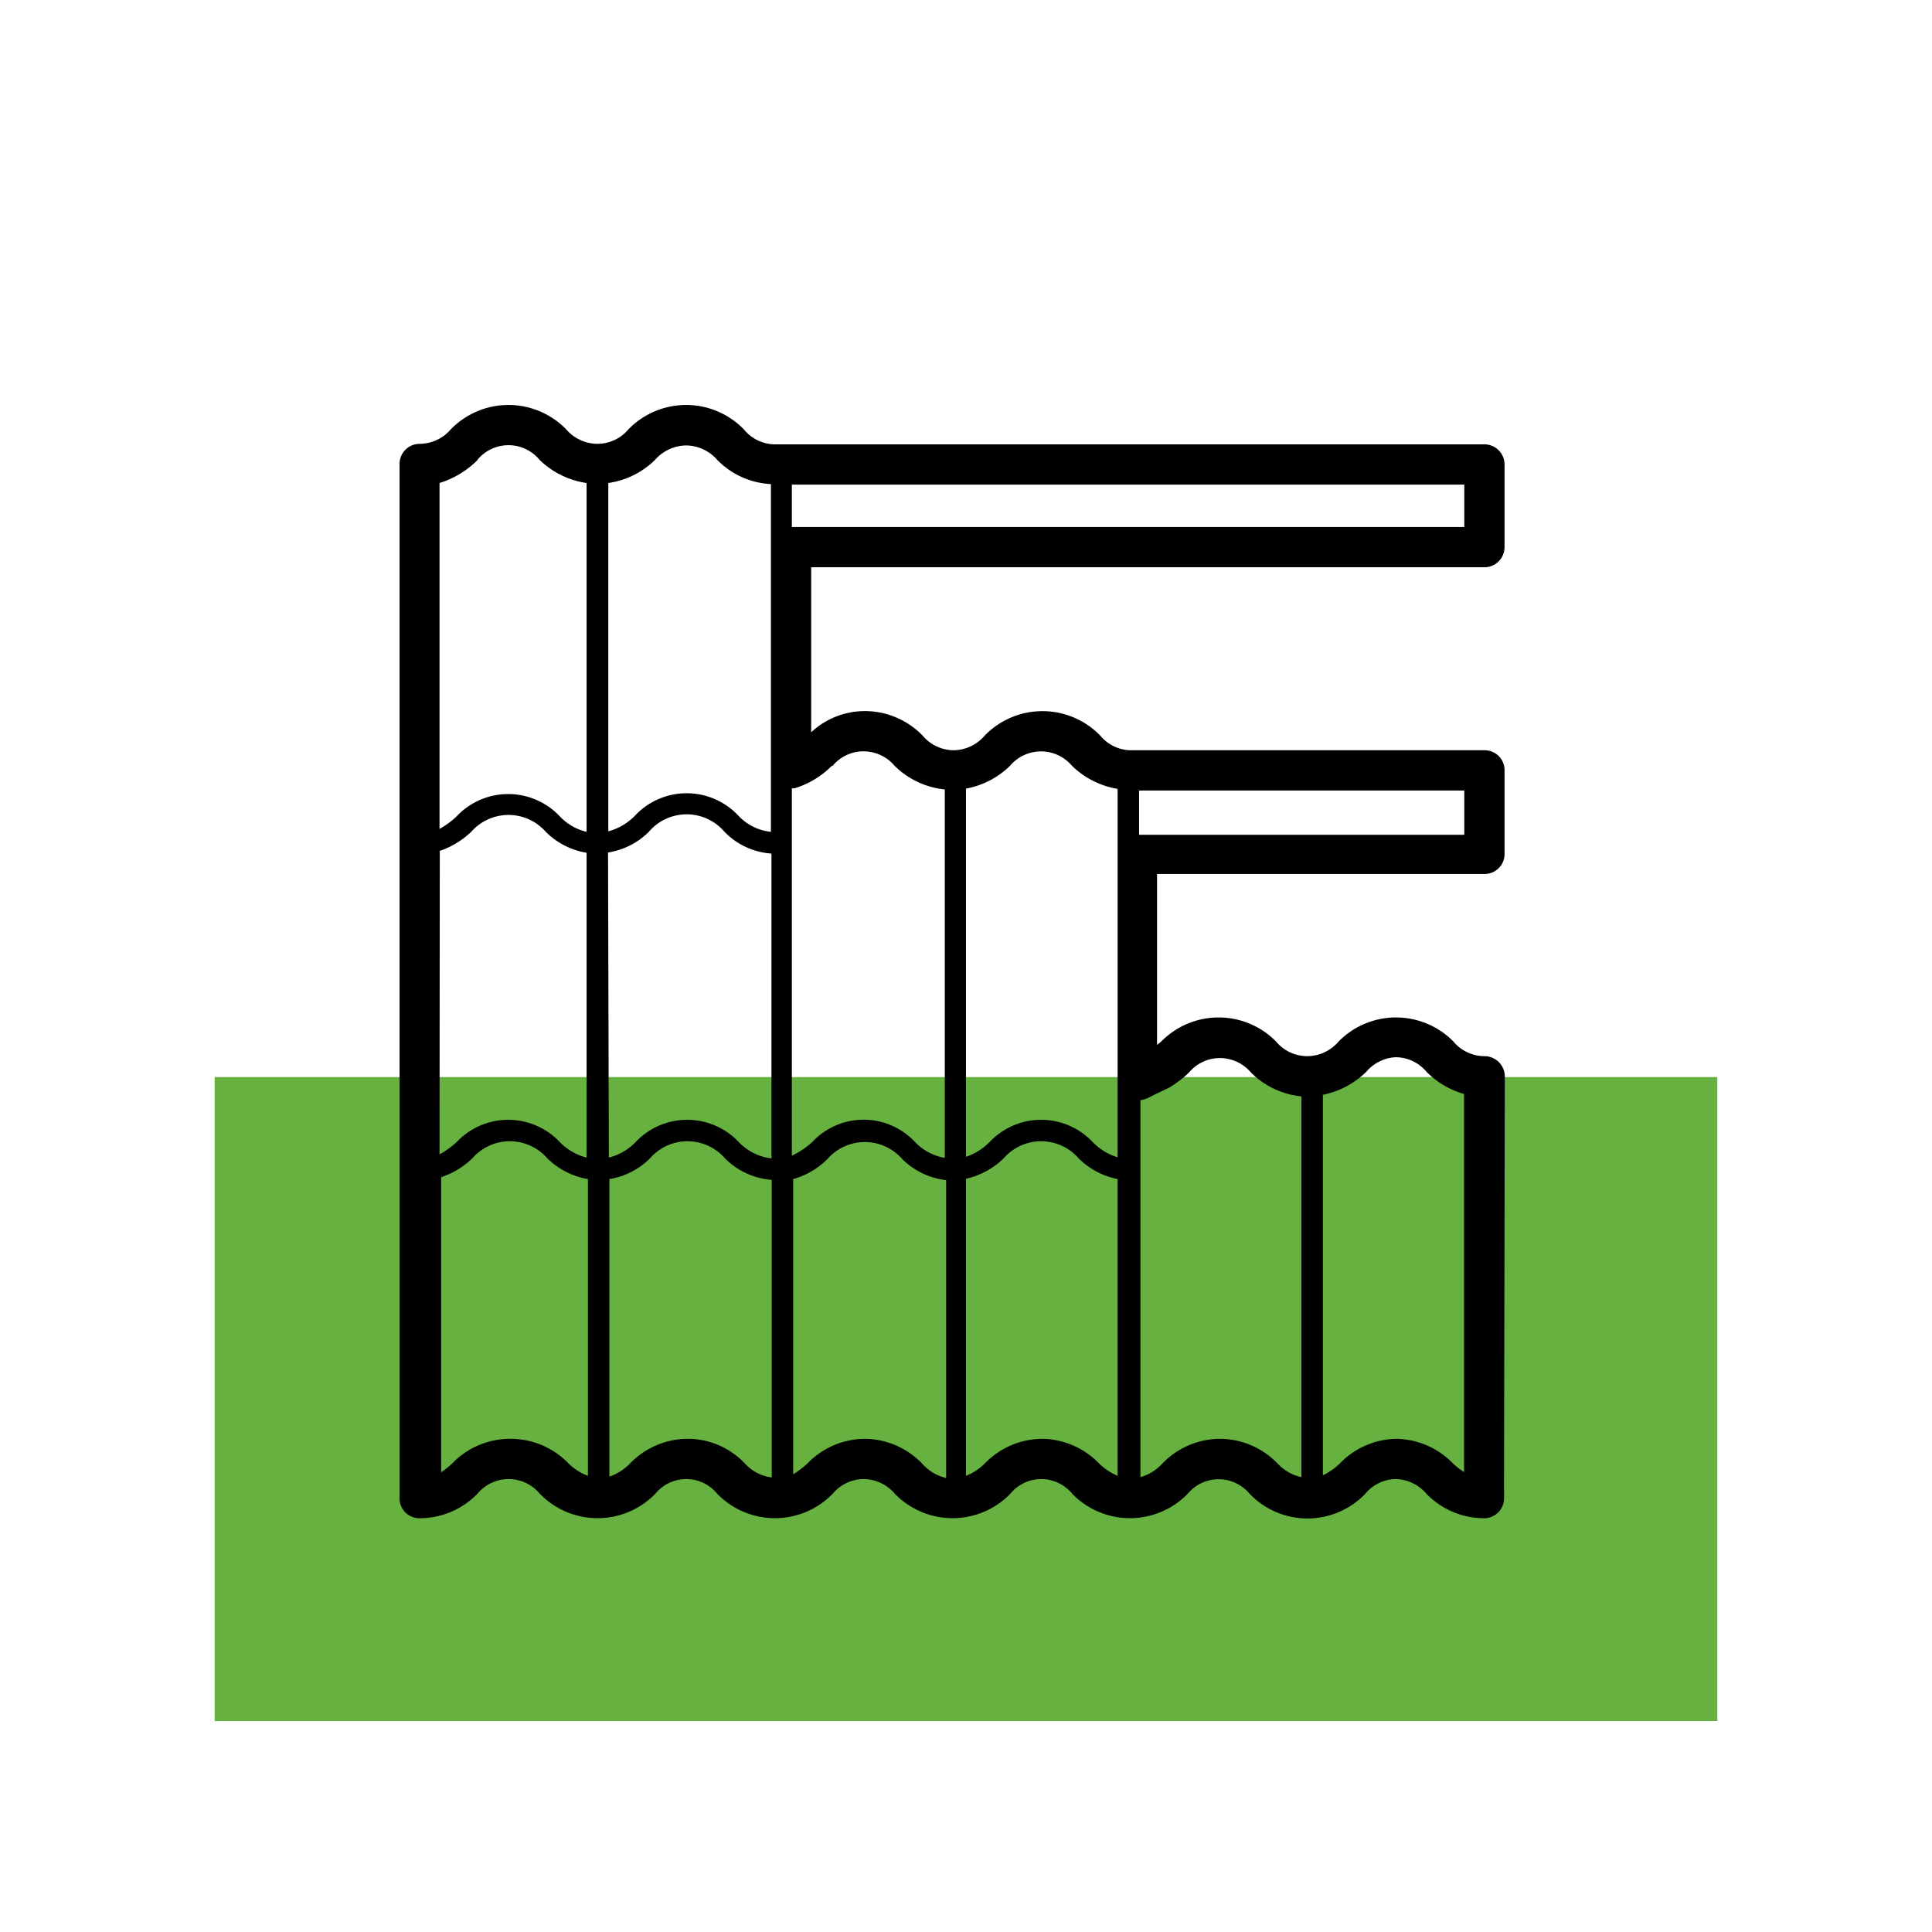
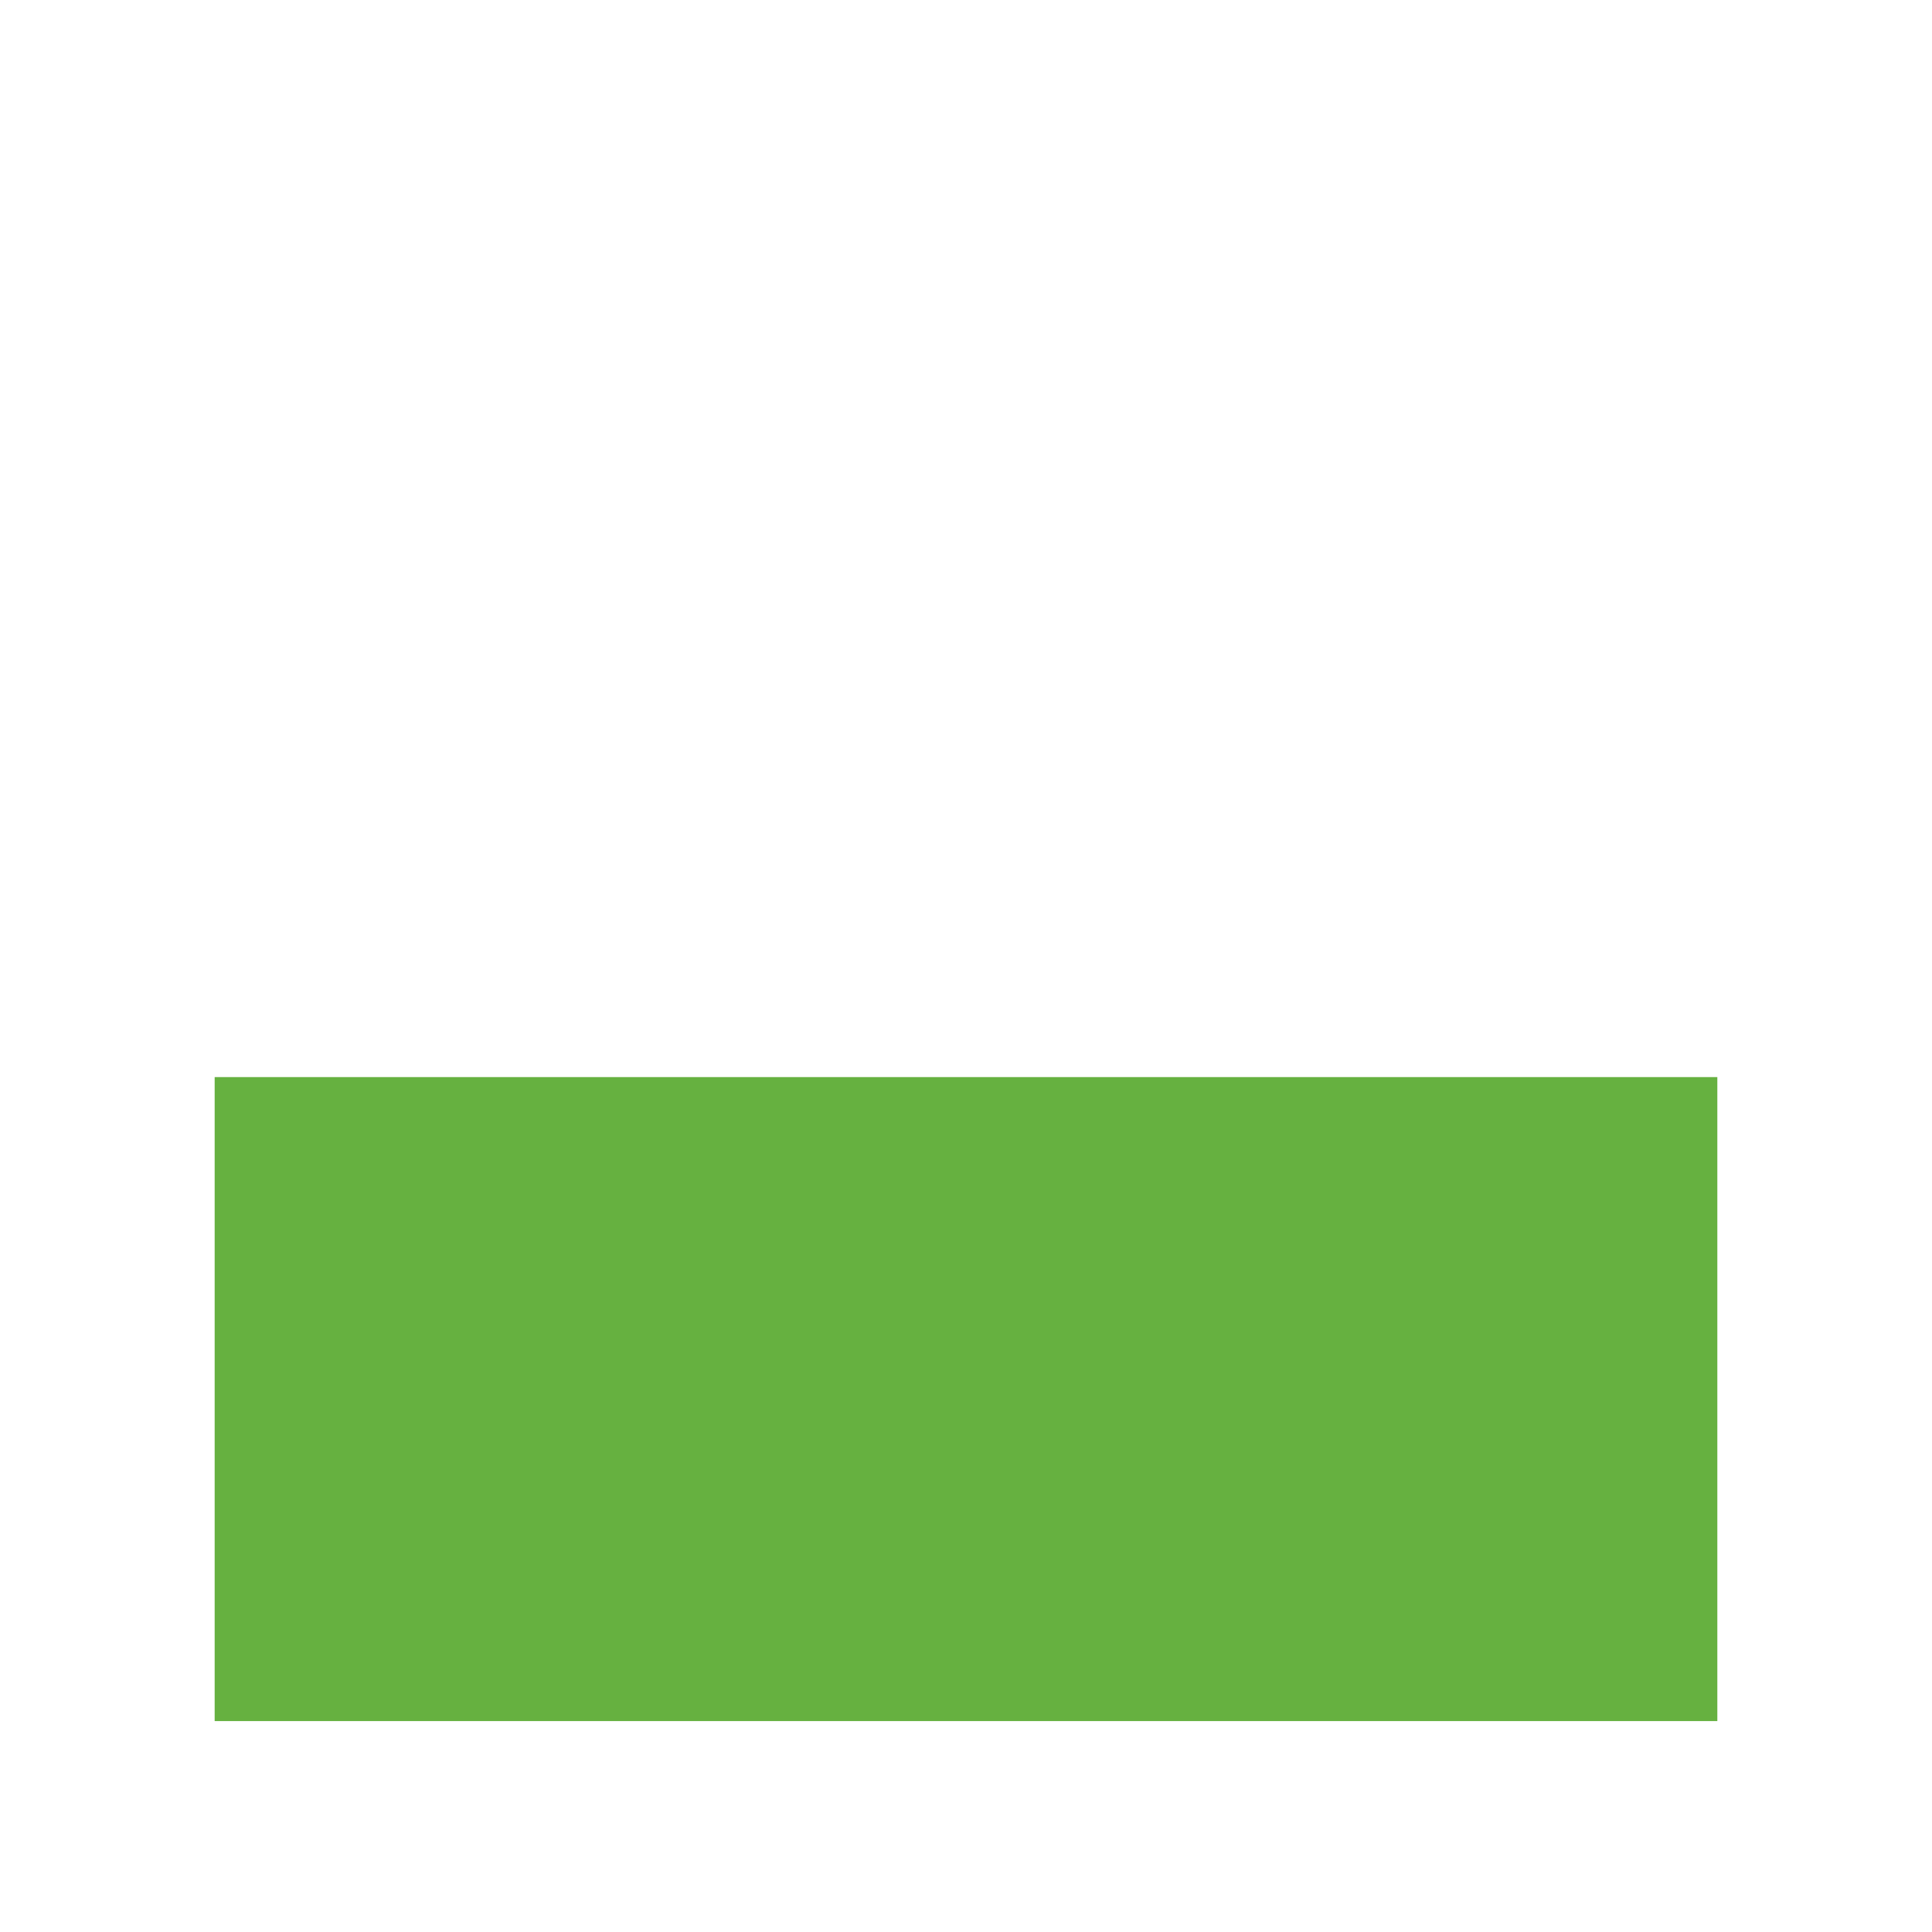
<svg xmlns="http://www.w3.org/2000/svg" id="Ebene_1" data-name="Ebene 1" viewBox="0 0 72 72">
  <defs>
    <style>.cls-1{fill:#66b140;}</style>
  </defs>
  <rect id="Rechteck_8131" data-name="Rechteck 8131" class="cls-1" x="8" y="40.14" width="56" height="24" />
-   <path d="M56.08,40.11a.76.76,0,0,0-.75-.75,1.51,1.51,0,0,1-1.16-.54,3,3,0,0,0-4.29,0,1.54,1.54,0,0,1-1.16.54,1.51,1.51,0,0,1-1.16-.54,3,3,0,0,0-4.29,0l-.15.12V32.57h12.2a.74.74,0,0,0,.75-.75V28.71a.74.74,0,0,0-.75-.75H42.1A1.51,1.51,0,0,1,41,27.41a3,3,0,0,0-4.3,0,1.55,1.55,0,0,1-1.16.55,1.53,1.53,0,0,1-1.16-.55,3,3,0,0,0-2.15-.91,2.93,2.93,0,0,0-2,.79V21.14H55.32a.75.75,0,0,0,.75-.75V17.31a.75.75,0,0,0-.75-.75H28.88A1.51,1.51,0,0,1,27.72,16a3,3,0,0,0-4.3,0,1.51,1.51,0,0,1-1.16.54A1.54,1.54,0,0,1,21.1,16a3,3,0,0,0-4.3,0,1.54,1.54,0,0,1-1.16.54.75.75,0,0,0-.75.75V55.83a.74.74,0,0,0,.75.75,3,3,0,0,0,2.15-.91,1.51,1.51,0,0,1,2.33,0,3,3,0,0,0,4.3,0,1.49,1.49,0,0,1,2.31,0,3,3,0,0,0,4.3,0,1.52,1.52,0,0,1,1.16-.55,1.55,1.55,0,0,1,1.16.55,3,3,0,0,0,4.3,0,1.49,1.49,0,0,1,2.31,0,3,3,0,0,0,4.3,0,1.5,1.5,0,0,1,2.31,0,3,3,0,0,0,2.15.92,3,3,0,0,0,2.15-.91A1.51,1.51,0,0,1,52,55.12a1.55,1.55,0,0,1,1.16.55,3,3,0,0,0,2.14.91.74.74,0,0,0,.75-.75.7.7,0,0,0,0-.14.42.42,0,0,0,0-.15Zm-1.51-9H42.45V29.46H54.57ZM37.64,28.54a1.51,1.51,0,0,1,2.31,0,3.2,3.2,0,0,0,1.7.86V43.13a2.2,2.2,0,0,1-.93-.57,2.64,2.64,0,0,0-3.84,0,2.26,2.26,0,0,1-.88.55V29.39A3.17,3.17,0,0,0,37.64,28.54Zm-6.61,0A1.5,1.5,0,0,1,32.18,28a1.52,1.52,0,0,1,1.16.54,3.1,3.1,0,0,0,1.87.88V43.15a2,2,0,0,1-1.11-.59,2.62,2.62,0,0,0-3.83,0,3.07,3.07,0,0,1-.76.51V29.38h.09A3.3,3.3,0,0,0,31,28.54ZM16.39,31.71A3.19,3.19,0,0,0,17.56,31a1.85,1.85,0,0,1,2.78,0,2.79,2.79,0,0,0,1.52.78V43.14a2.12,2.12,0,0,1-1-.58,2.64,2.64,0,0,0-3.84,0,3.31,3.31,0,0,1-.64.46Zm6.27.06A2.75,2.75,0,0,0,24.18,31,1.85,1.85,0,0,1,27,31a2.69,2.69,0,0,0,1.75.81V43.17a2,2,0,0,1-1.22-.61,2.64,2.64,0,0,0-3.84,0,2.12,2.12,0,0,1-1,.58ZM54.57,19.64H29.51V18.06H54.57Zm-30.16-2.5a1.57,1.57,0,0,1,1.16-.54,1.56,1.56,0,0,1,1.16.54,3,3,0,0,0,2,.9V31a1.93,1.93,0,0,1-1.22-.61,2.64,2.64,0,0,0-3.84,0,2.14,2.14,0,0,1-1,.59V18A3.1,3.1,0,0,0,24.41,17.14Zm-6.62,0a1.5,1.5,0,0,1,2.32,0,3.16,3.16,0,0,0,1.75.86V31a2,2,0,0,1-1-.58,2.64,2.64,0,0,0-3.84,0,3.09,3.09,0,0,1-.64.47V18A3.43,3.43,0,0,0,17.79,17.15ZM19,53.62a3,3,0,0,0-2.15.92,3.49,3.49,0,0,1-.41.33v-11a3.05,3.05,0,0,0,1.17-.71,1.85,1.85,0,0,1,2.78,0,2.82,2.82,0,0,0,1.52.78V55a2.06,2.06,0,0,1-.75-.49A3,3,0,0,0,19,53.62Zm6.63,0a3,3,0,0,0-2.15.92,2,2,0,0,1-.77.49V43.94a2.75,2.75,0,0,0,1.52-.78,1.85,1.85,0,0,1,2.78,0,2.74,2.74,0,0,0,1.75.81V55.06a1.61,1.61,0,0,1-1-.52A2.94,2.94,0,0,0,25.58,53.62Zm6.61,0a3,3,0,0,0-2.15.92,3.2,3.2,0,0,1-.53.4v-11a2.9,2.9,0,0,0,1.28-.75,1.85,1.85,0,0,1,2.78,0,2.76,2.76,0,0,0,1.64.79v11.1a1.68,1.68,0,0,1-.87-.51A3,3,0,0,0,32.19,53.62Zm6.61,0a3,3,0,0,0-2.15.92A2.12,2.12,0,0,1,36,55V43.93a2.94,2.94,0,0,0,1.41-.77,1.85,1.85,0,0,1,2.78,0,2.83,2.83,0,0,0,1.46.78V55a2.32,2.32,0,0,1-.7-.47A3,3,0,0,0,38.8,53.62Zm6.62,0a3,3,0,0,0-2.15.92,1.78,1.78,0,0,1-.82.51V41a.9.9,0,0,0,.28-.08c.3-.16.7-.34.76-.37a4.07,4.07,0,0,0,.77-.58,1.51,1.51,0,0,1,1.16-.54,1.53,1.53,0,0,1,1.15.54,3.1,3.1,0,0,0,1.88.89V55.05a1.73,1.73,0,0,1-.89-.51A3,3,0,0,0,45.42,53.62Zm6.6,0a3,3,0,0,0-2.14.92,2.34,2.34,0,0,1-.63.44V40.8a3.22,3.22,0,0,0,1.62-.86A1.54,1.54,0,0,1,52,39.4a1.51,1.51,0,0,1,1.16.54,3.21,3.21,0,0,0,1.4.83V54.86a2.71,2.71,0,0,1-.41-.32A3,3,0,0,0,52,53.62Z" />
</svg>